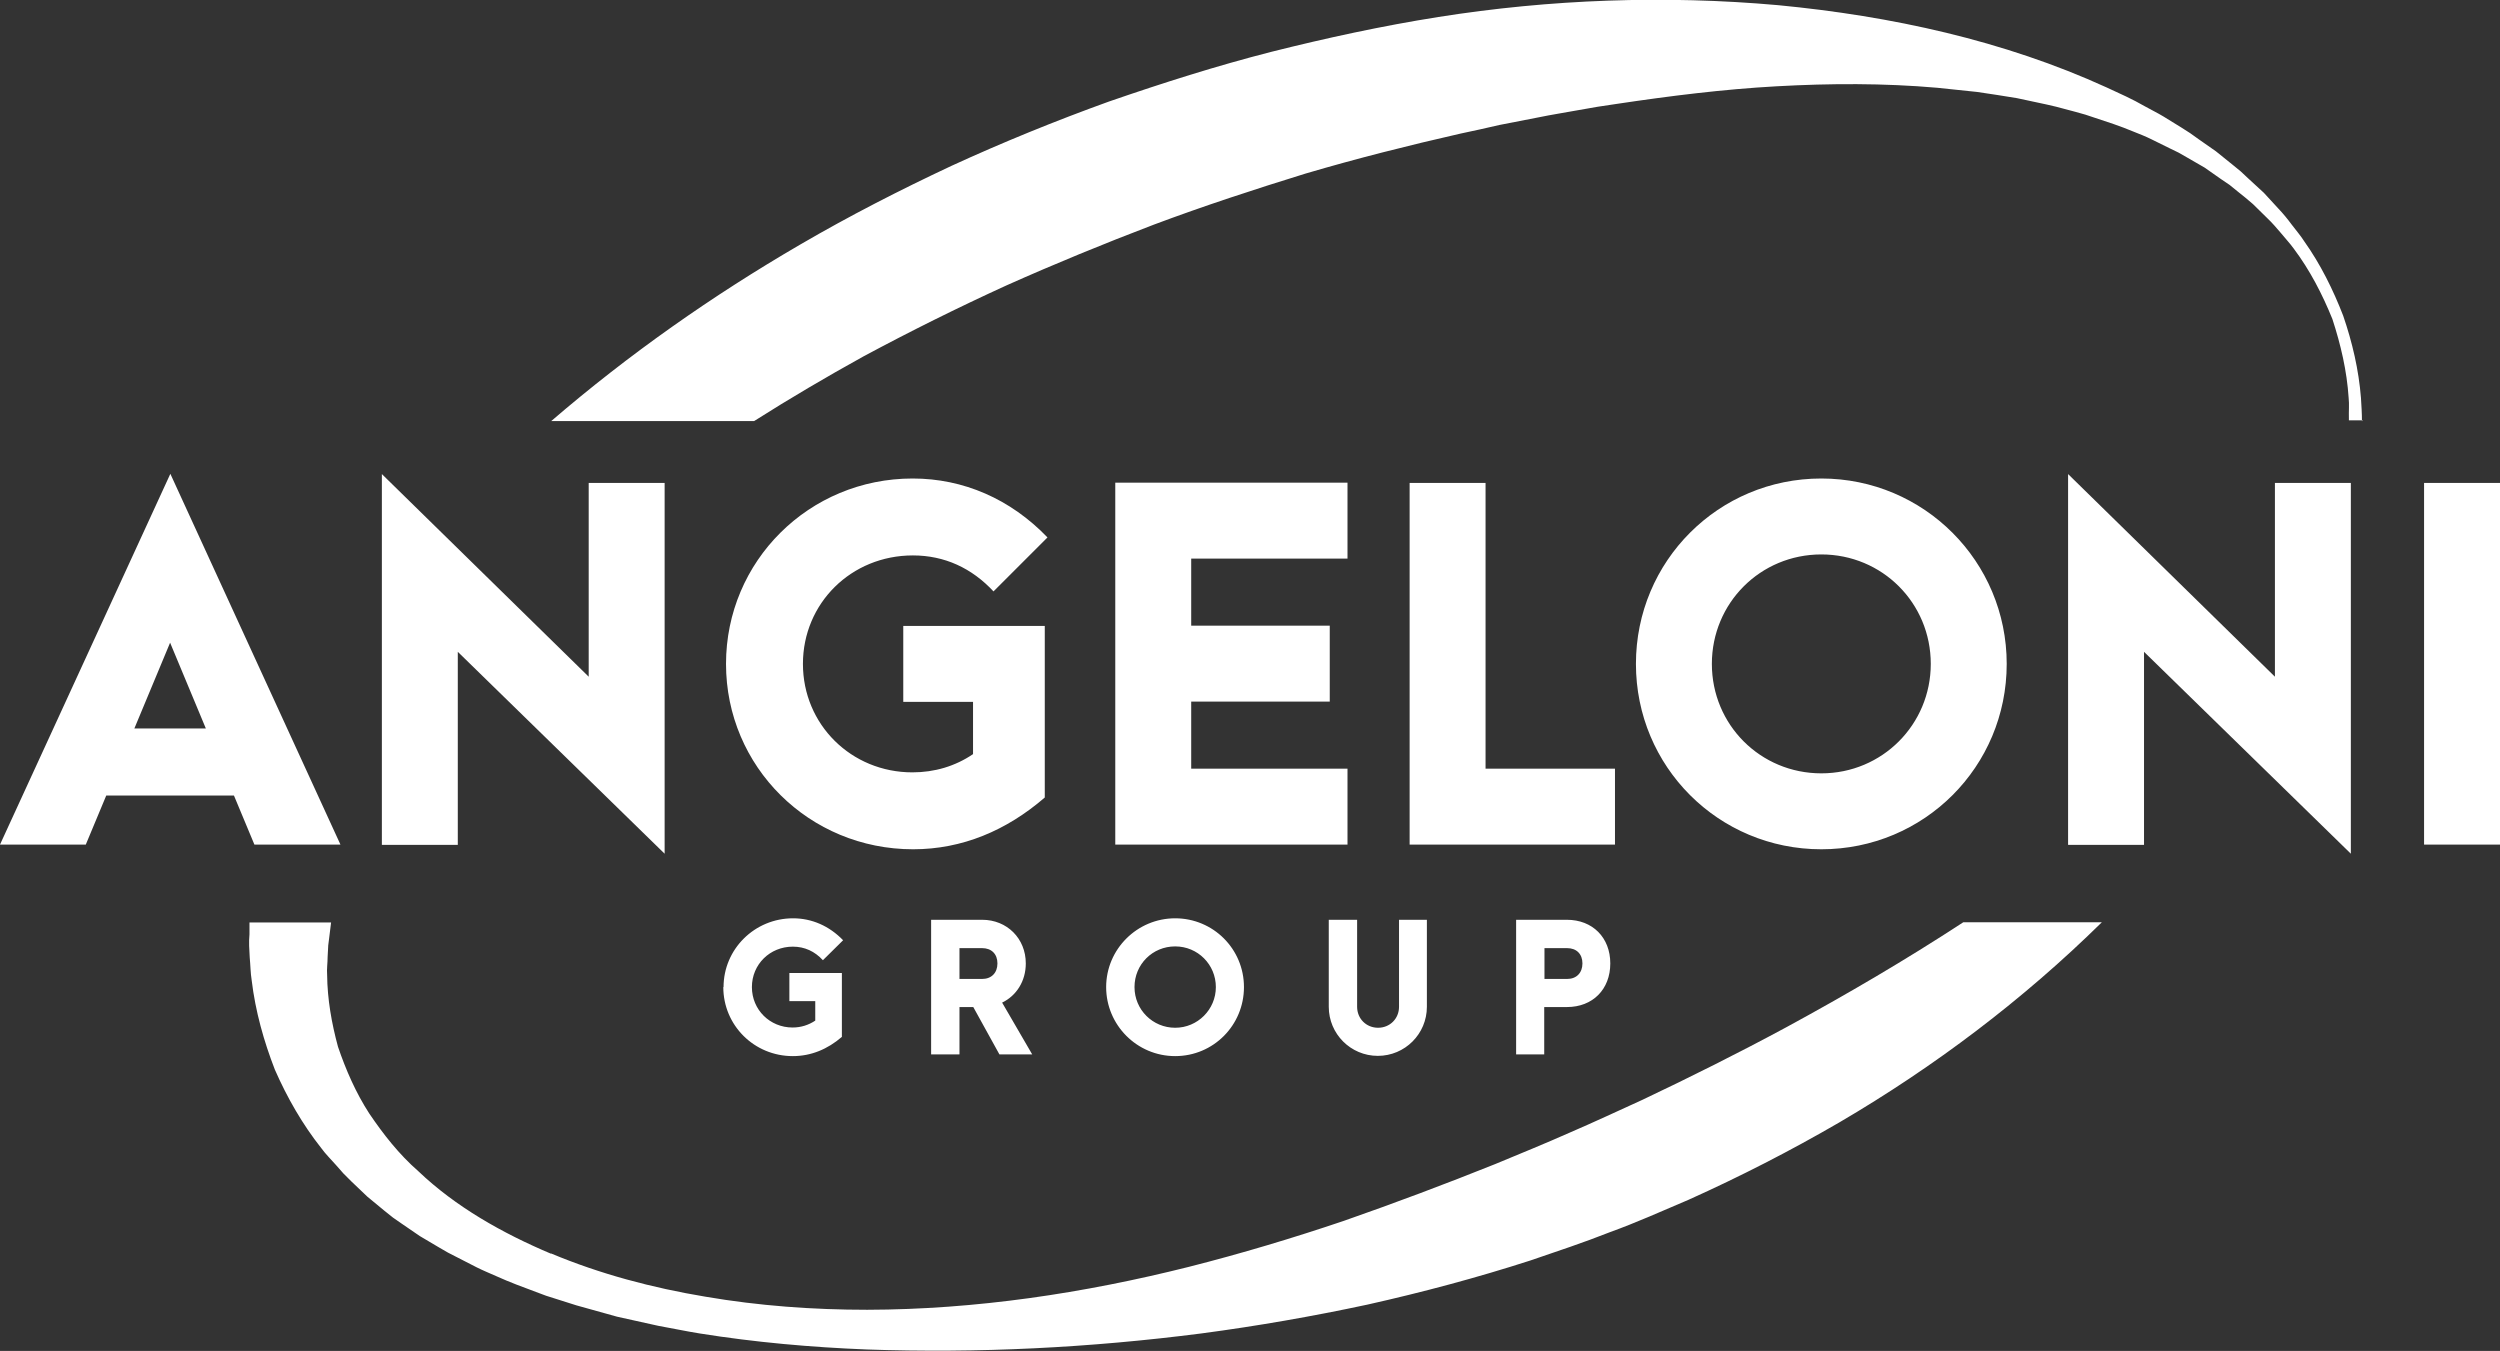
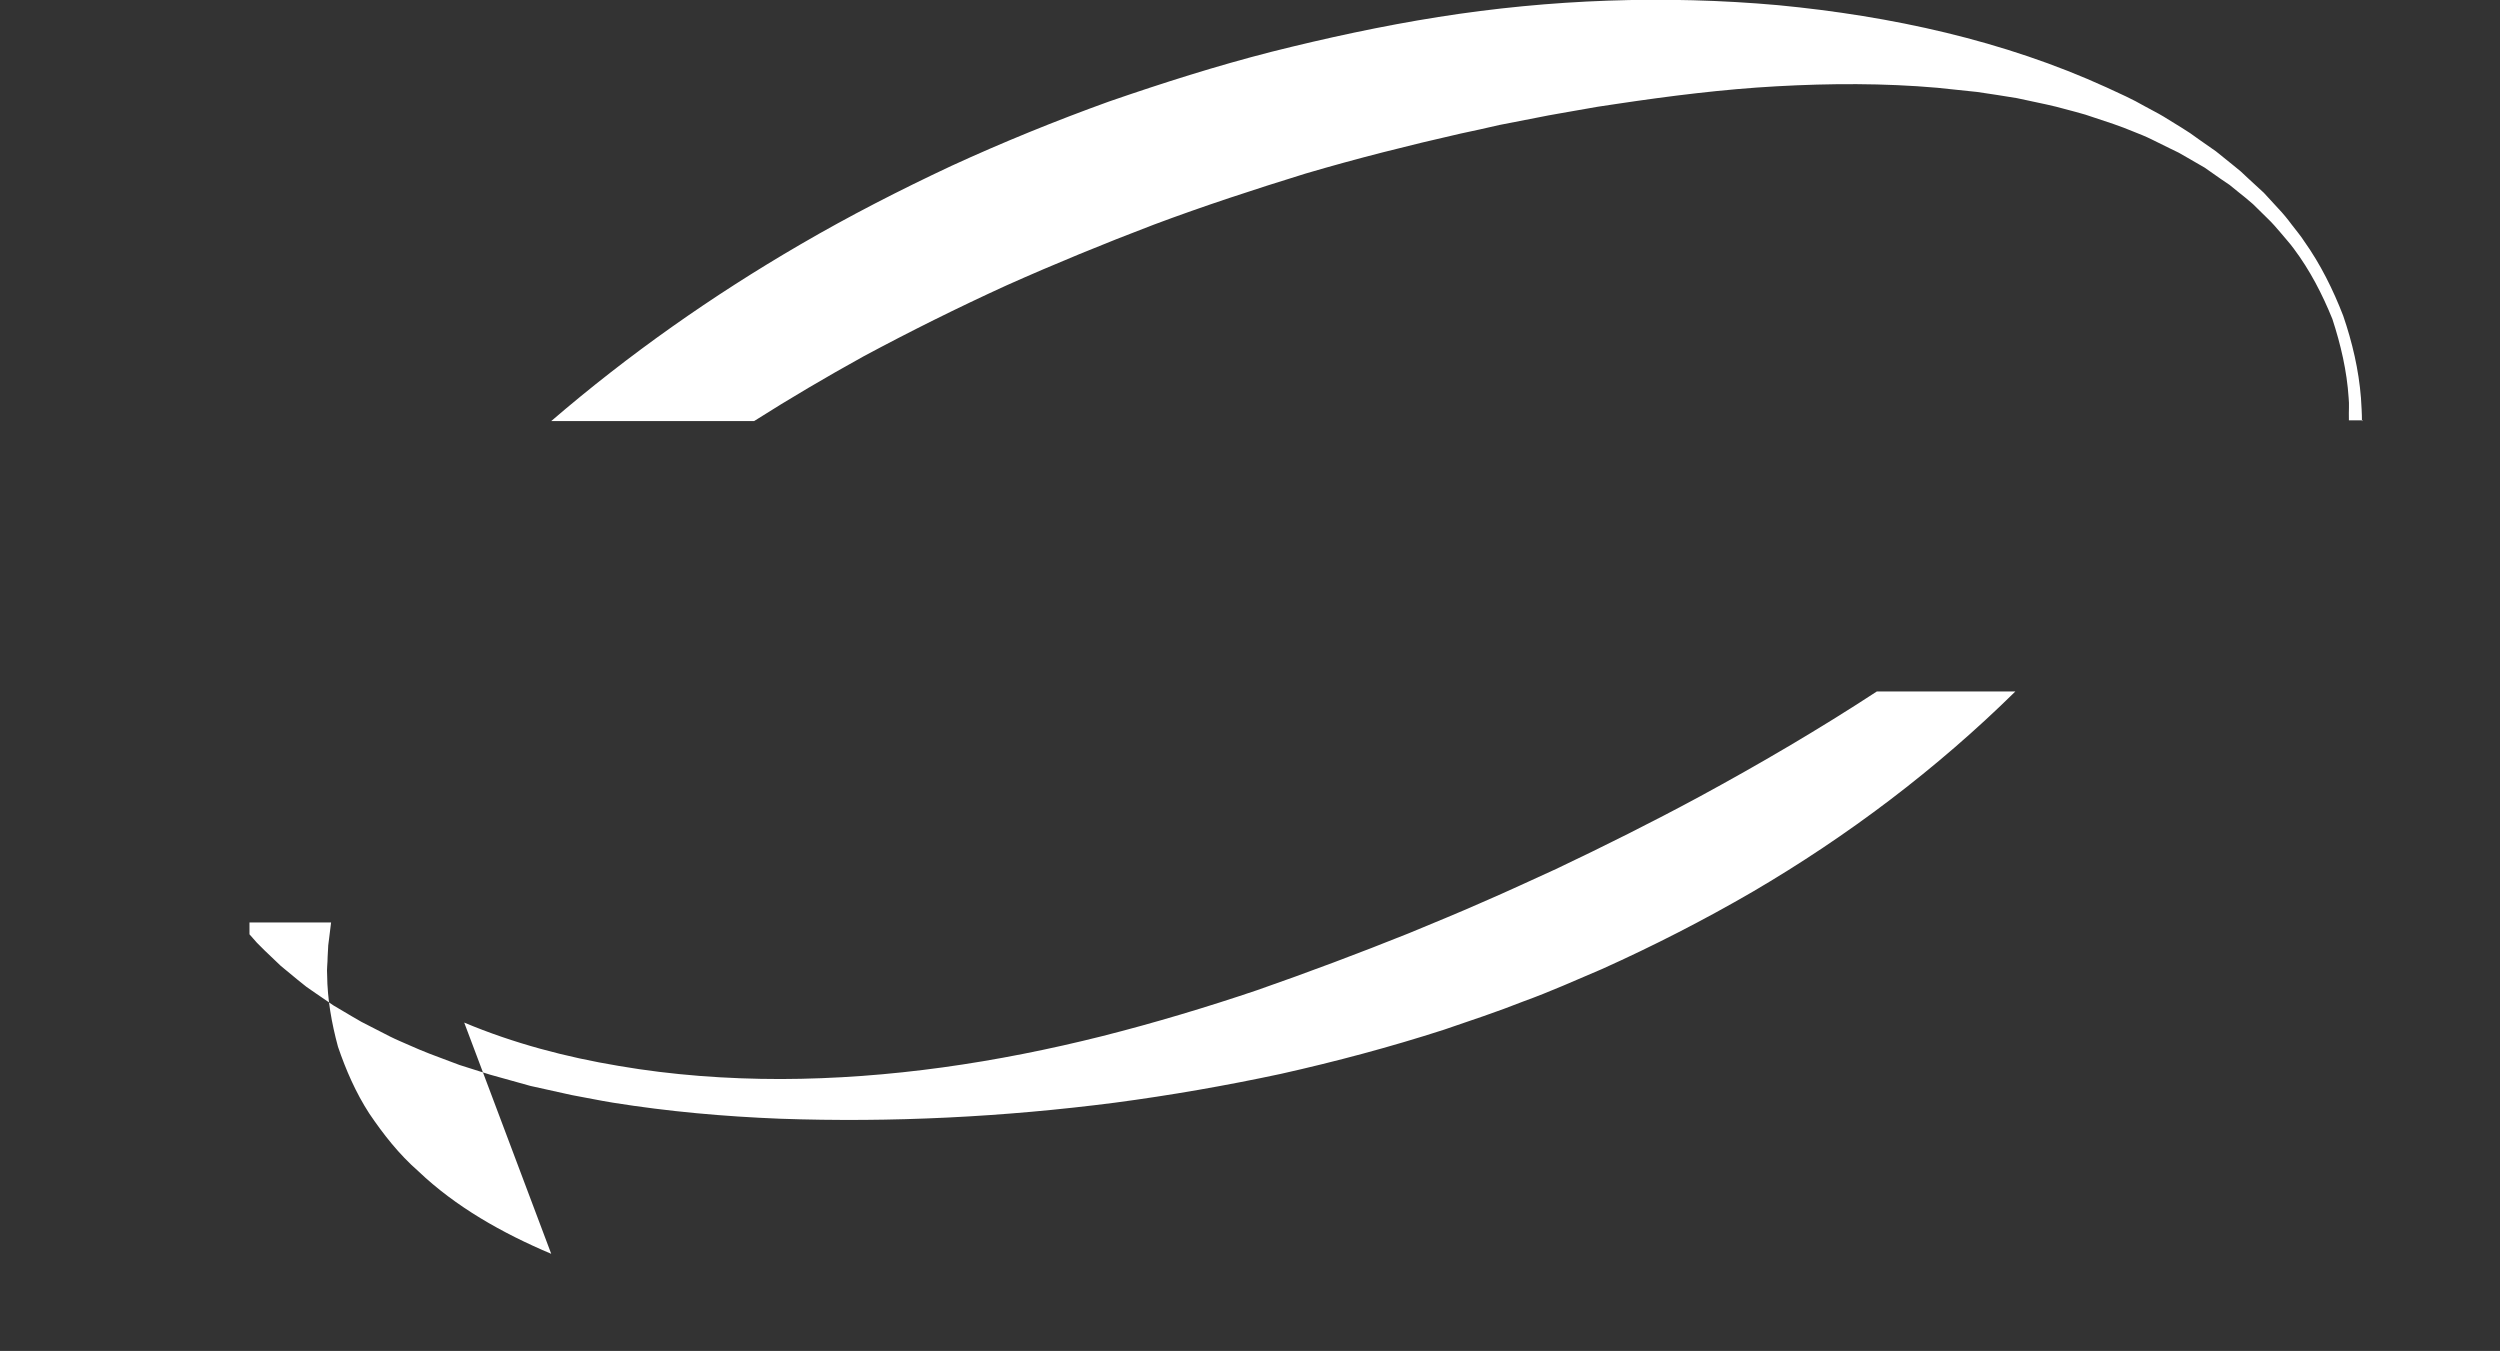
<svg xmlns="http://www.w3.org/2000/svg" id="Layer_1" data-name="Layer 1" viewBox="0 0 101.41 54.8">
  <rect x="0" y="0" width="101.41" height="54.8" fill="#333333" stroke="none" />
  <defs fill="#ffffff">
    <style>      .cls-1 {        fill: #ffffff;      }      .cls-1, .cls-2 {        stroke-width: 0px;      }      .cls-2 {        fill: #ffffff;      }    </style>
  </defs>
-   <path class="cls-2" d="M62.65,38.46h.92c.38,0,.62.24.62.62s-.24.63-.62.63h-.92v-1.25ZM63.57,37.31h-2.07v5.46h1.14v-1.92h.92c1.05,0,1.76-.72,1.76-1.77s-.72-1.77-1.76-1.77M38.92,38.46h.92c.38,0,.62.24.62.62s-.24.63-.62.63h-.92v-1.25ZM39.84,37.31h-2.07v5.46h1.15v-1.92h.56l1.06,1.92h1.33l-1.22-2.1c.58-.28.96-.87.96-1.59,0-1.01-.76-1.77-1.77-1.77M8.35,29.55h-2.9l1.45-3.48,1.45,3.48ZM10.33,34.26h3.48l-6.9-15.04L0,34.26h3.48l.83-1.99h5.18l.83,1.99ZM18.57,26.44l8.39,8.19v-15.04h-3.08v7.86l-8.39-8.22v15.04h3.08v-7.83ZM29.34,40.04c0,1.55,1.25,2.8,2.82,2.8.74,0,1.41-.28,1.99-.78v-2.59h-2.13v1.14h1.05v.79c-.27.18-.58.28-.92.28-.92,0-1.65-.72-1.65-1.64s.73-1.64,1.66-1.64c.48,0,.89.19,1.22.55l.82-.81c-.56-.58-1.27-.89-2.03-.89-1.56,0-2.82,1.25-2.82,2.79M40.3,23.99l2.19-2.19c-1.5-1.56-3.41-2.39-5.47-2.39-4.2,0-7.57,3.35-7.57,7.52s3.37,7.52,7.59,7.52c1.99,0,3.79-.76,5.34-2.1v-6.96h-5.74v3.08h2.83v2.12c-.72.49-1.56.74-2.46.74-2.48,0-4.44-1.94-4.44-4.4s1.96-4.4,4.46-4.4c1.28,0,2.39.51,3.28,1.47M46.02,40.04c0-.92.73-1.65,1.65-1.65s1.65.74,1.65,1.65-.74,1.65-1.65,1.65-1.65-.73-1.65-1.65M44.87,40.04c0,1.54,1.25,2.8,2.8,2.8s2.79-1.25,2.79-2.8-1.25-2.79-2.79-2.79-2.8,1.25-2.8,2.79M45.24,34.26h9.42v-3.08h-6.34v-2.72h5.62v-3.08h-5.62v-2.72h6.34v-3.08h-9.42v14.67ZM56.75,37.31v3.53c0,.48-.37.85-.85.85s-.85-.37-.85-.85v-3.53h-1.15v3.53c0,1.1.89,1.99,1.99,1.99s1.99-.89,1.99-1.99v-3.53h-1.15ZM57.18,34.26h8.33v-3.08h-5.25v-11.59h-3.08v14.67ZM78.32,26.93c0,2.46-1.97,4.44-4.44,4.44s-4.44-1.97-4.44-4.44,1.97-4.44,4.44-4.44,4.44,1.97,4.44,4.44M81.4,26.93c0-4.15-3.35-7.52-7.52-7.52s-7.52,3.35-7.52,7.52,3.35,7.52,7.52,7.52,7.52-3.35,7.52-7.52M86.97,26.44l8.39,8.19v-15.04h-3.08v7.86l-8.39-8.22v15.04h3.08v-7.83ZM101.41,19.59h-3.08v14.67h3.08v-14.67Z" fill="#ffffff" />
-   <path class="cls-1" d="M22.36,50.86c-1.99-.84-3.88-1.91-5.39-3.35-.79-.69-1.42-1.5-1.99-2.34-.55-.85-.95-1.77-1.27-2.71-.26-.96-.43-1.93-.44-2.91-.02-.24.02-.49.02-.74l.02-.37c0-.12.03-.25.04-.37l.08-.65h-3.31v.48c-.03.31-.01.62.01.94.03.31.03.62.08.93.15,1.25.49,2.46.94,3.62.5,1.14,1.12,2.22,1.88,3.18.18.25.4.46.6.69l.3.34c.1.11.22.21.32.32l.65.62.69.57.35.28.36.25.73.5.76.45.38.22.39.2.78.4c.26.13.53.24.8.36.53.24,1.07.44,1.61.64l.4.15.41.13.82.26c.55.16,1.1.3,1.65.46l1.67.37c.56.1,1.12.22,1.68.31,2.25.36,4.51.56,6.77.65,4.53.16,9.07-.07,13.58-.65,2.26-.3,4.5-.69,6.74-1.17,2.23-.5,4.44-1.09,6.61-1.79,1.08-.37,2.17-.73,3.23-1.15,1.08-.39,2.12-.86,3.18-1.31,2.09-.94,4.14-1.99,6.12-3.14,3.86-2.26,7.46-4.98,10.65-8.12h-5.62c-2.34,1.53-4.75,2.94-7.2,4.27-1.91,1.03-3.85,2-5.81,2.93-.99.45-1.97.91-2.97,1.34-.99.44-2,.85-3.01,1.27-2.02.81-4.07,1.58-6.13,2.3-2.07.7-4.17,1.33-6.3,1.87-4.26,1.07-8.64,1.73-13.04,1.74-2.2,0-4.4-.16-6.56-.53-2.16-.36-4.28-.92-6.28-1.76M95.81,17.09c0-.32-.02-.63-.04-.95-.09-1.14-.35-2.25-.72-3.33-.41-1.06-.92-2.09-1.58-3.02-.15-.24-.34-.45-.51-.68-.17-.23-.35-.45-.55-.66l-.58-.63-.63-.58-.31-.29-.33-.27-.67-.54-.7-.49-.35-.25c-.12-.08-.24-.15-.36-.23l-.73-.45c-.25-.15-.5-.27-.75-.41-.5-.29-1.02-.52-1.54-.76-4.18-1.91-8.75-2.9-13.33-3.34-4.59-.41-9.24-.24-13.79.48-2.27.36-4.53.85-6.76,1.41-2.23.57-4.43,1.27-6.6,2.02-2.16.78-4.3,1.65-6.39,2.61-2.09.98-4.14,2.03-6.13,3.19-3.56,2.07-6.95,4.45-10.1,7.16h8.23c1.45-.92,2.93-1.79,4.43-2.62,1.9-1.02,3.83-1.98,5.8-2.88,1.97-.88,3.97-1.7,5.99-2.47,2.03-.76,4.08-1.43,6.15-2.07,2.07-.61,4.17-1.14,6.28-1.62.53-.11,1.06-.23,1.58-.35l1.59-.31c.53-.11,1.06-.19,1.6-.29l.8-.14.8-.12c2.14-.32,4.29-.59,6.46-.71,2.16-.12,4.34-.13,6.51.06.54.05,1.08.12,1.62.17.54.08,1.07.16,1.61.25.53.12,1.07.22,1.6.35l.79.21.39.11.39.13c.52.17,1.04.34,1.54.55.25.1.51.2.75.32l.73.36c.12.06.25.12.37.18l.35.2.71.41.67.47.34.23.32.26c.21.17.43.34.63.52l.58.57c.2.19.38.4.55.6.17.21.36.41.52.63.66.88,1.16,1.85,1.57,2.86.34,1.04.59,2.11.66,3.2.03.27,0,.55.01.82v.09h.56Z" fill="#ffffff" />
+   <path class="cls-1" d="M22.36,50.86c-1.99-.84-3.88-1.91-5.39-3.35-.79-.69-1.42-1.5-1.99-2.34-.55-.85-.95-1.77-1.27-2.71-.26-.96-.43-1.93-.44-2.91-.02-.24.02-.49.02-.74l.02-.37c0-.12.03-.25.04-.37l.08-.65h-3.31v.48l.3.34c.1.11.22.21.32.32l.65.62.69.57.35.28.36.25.73.5.76.45.38.22.39.2.78.4c.26.13.53.24.8.36.53.24,1.07.44,1.61.64l.4.15.41.13.82.26c.55.16,1.1.3,1.65.46l1.67.37c.56.1,1.12.22,1.68.31,2.25.36,4.51.56,6.77.65,4.53.16,9.07-.07,13.58-.65,2.26-.3,4.5-.69,6.74-1.17,2.23-.5,4.44-1.09,6.61-1.79,1.08-.37,2.17-.73,3.23-1.15,1.08-.39,2.12-.86,3.18-1.31,2.09-.94,4.14-1.99,6.12-3.14,3.86-2.26,7.46-4.98,10.65-8.12h-5.62c-2.34,1.53-4.75,2.94-7.2,4.27-1.91,1.03-3.85,2-5.81,2.93-.99.45-1.97.91-2.97,1.34-.99.44-2,.85-3.01,1.27-2.02.81-4.07,1.58-6.13,2.3-2.07.7-4.17,1.33-6.3,1.87-4.26,1.07-8.64,1.73-13.04,1.74-2.2,0-4.4-.16-6.56-.53-2.16-.36-4.28-.92-6.28-1.76M95.81,17.09c0-.32-.02-.63-.04-.95-.09-1.14-.35-2.25-.72-3.33-.41-1.06-.92-2.09-1.58-3.02-.15-.24-.34-.45-.51-.68-.17-.23-.35-.45-.55-.66l-.58-.63-.63-.58-.31-.29-.33-.27-.67-.54-.7-.49-.35-.25c-.12-.08-.24-.15-.36-.23l-.73-.45c-.25-.15-.5-.27-.75-.41-.5-.29-1.02-.52-1.54-.76-4.18-1.91-8.75-2.9-13.33-3.34-4.59-.41-9.24-.24-13.79.48-2.27.36-4.53.85-6.76,1.41-2.23.57-4.43,1.27-6.6,2.02-2.16.78-4.3,1.65-6.39,2.61-2.09.98-4.14,2.03-6.13,3.19-3.56,2.07-6.95,4.45-10.1,7.16h8.23c1.45-.92,2.93-1.79,4.43-2.62,1.9-1.02,3.83-1.98,5.8-2.88,1.97-.88,3.97-1.7,5.99-2.47,2.03-.76,4.08-1.43,6.15-2.07,2.07-.61,4.17-1.14,6.28-1.62.53-.11,1.06-.23,1.58-.35l1.59-.31c.53-.11,1.06-.19,1.6-.29l.8-.14.8-.12c2.14-.32,4.29-.59,6.46-.71,2.16-.12,4.34-.13,6.51.06.54.05,1.08.12,1.62.17.54.08,1.07.16,1.61.25.53.12,1.07.22,1.6.35l.79.21.39.11.39.13c.52.17,1.04.34,1.54.55.25.1.51.2.75.32l.73.36c.12.06.25.12.37.18l.35.2.71.41.67.47.34.23.32.26c.21.17.43.34.63.52l.58.57c.2.19.38.4.55.6.17.21.36.41.52.63.66.88,1.16,1.85,1.57,2.86.34,1.04.59,2.11.66,3.2.03.27,0,.55.01.82v.09h.56Z" fill="#ffffff" />
</svg>